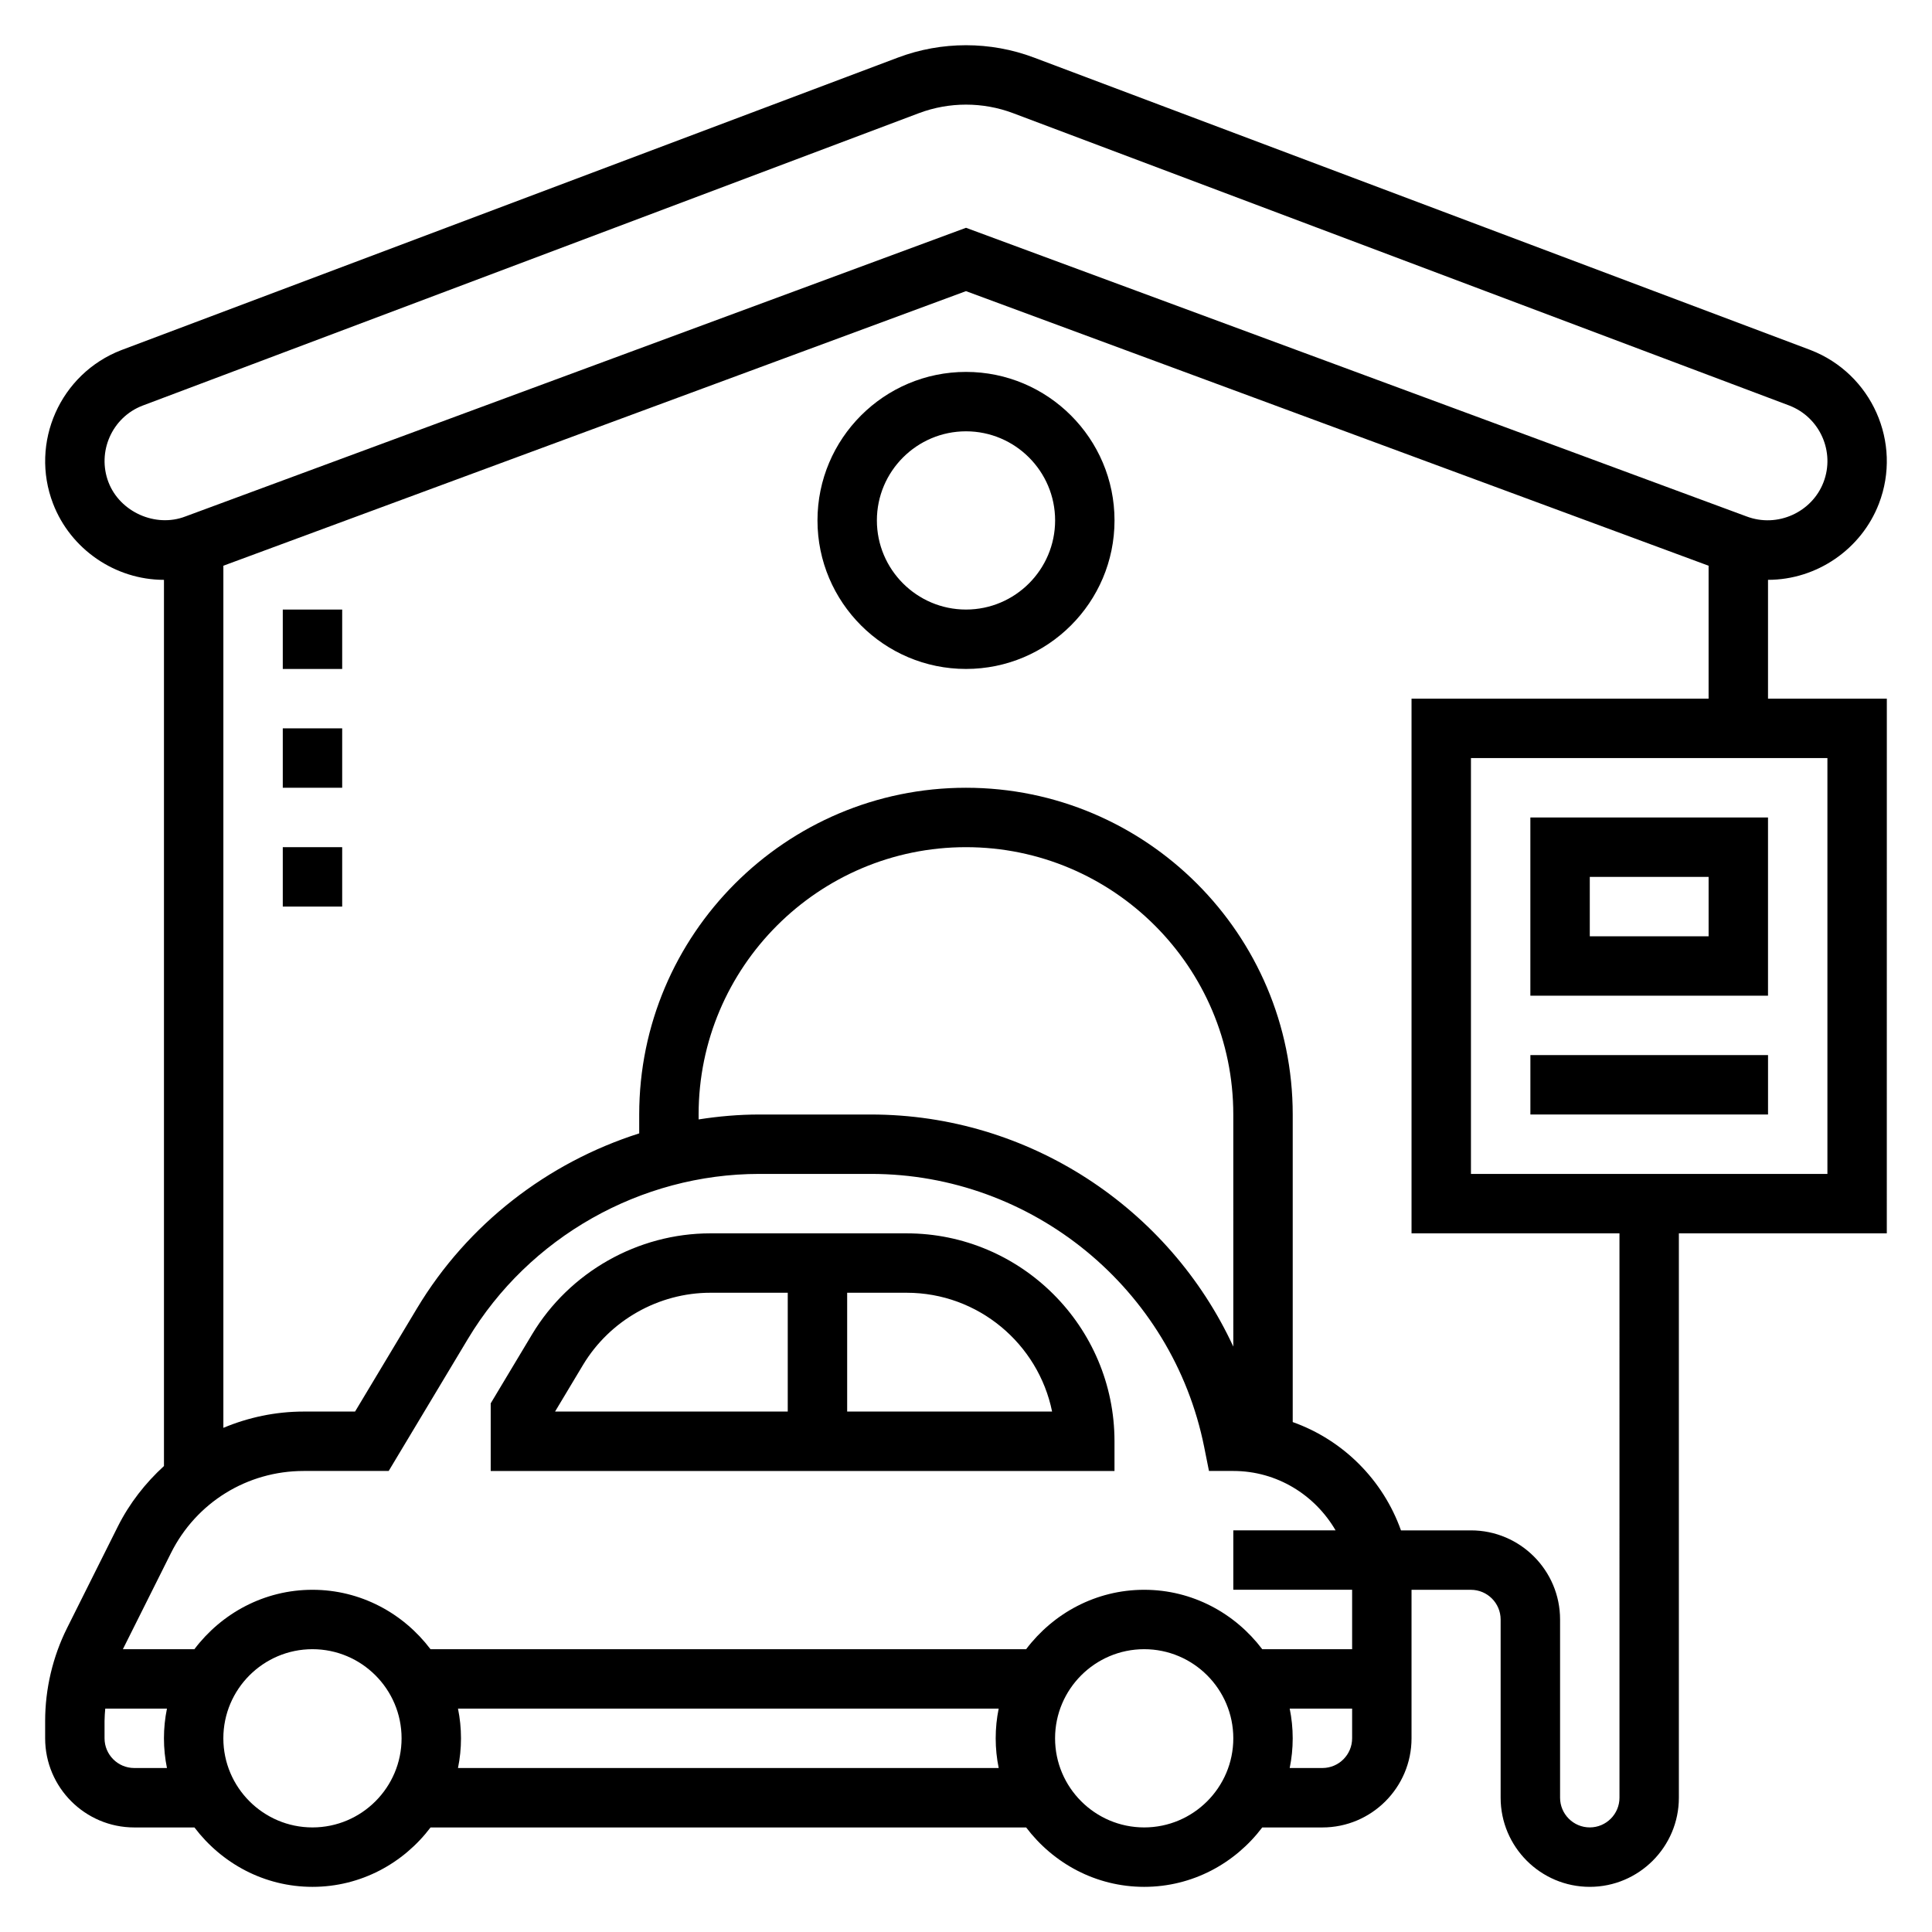
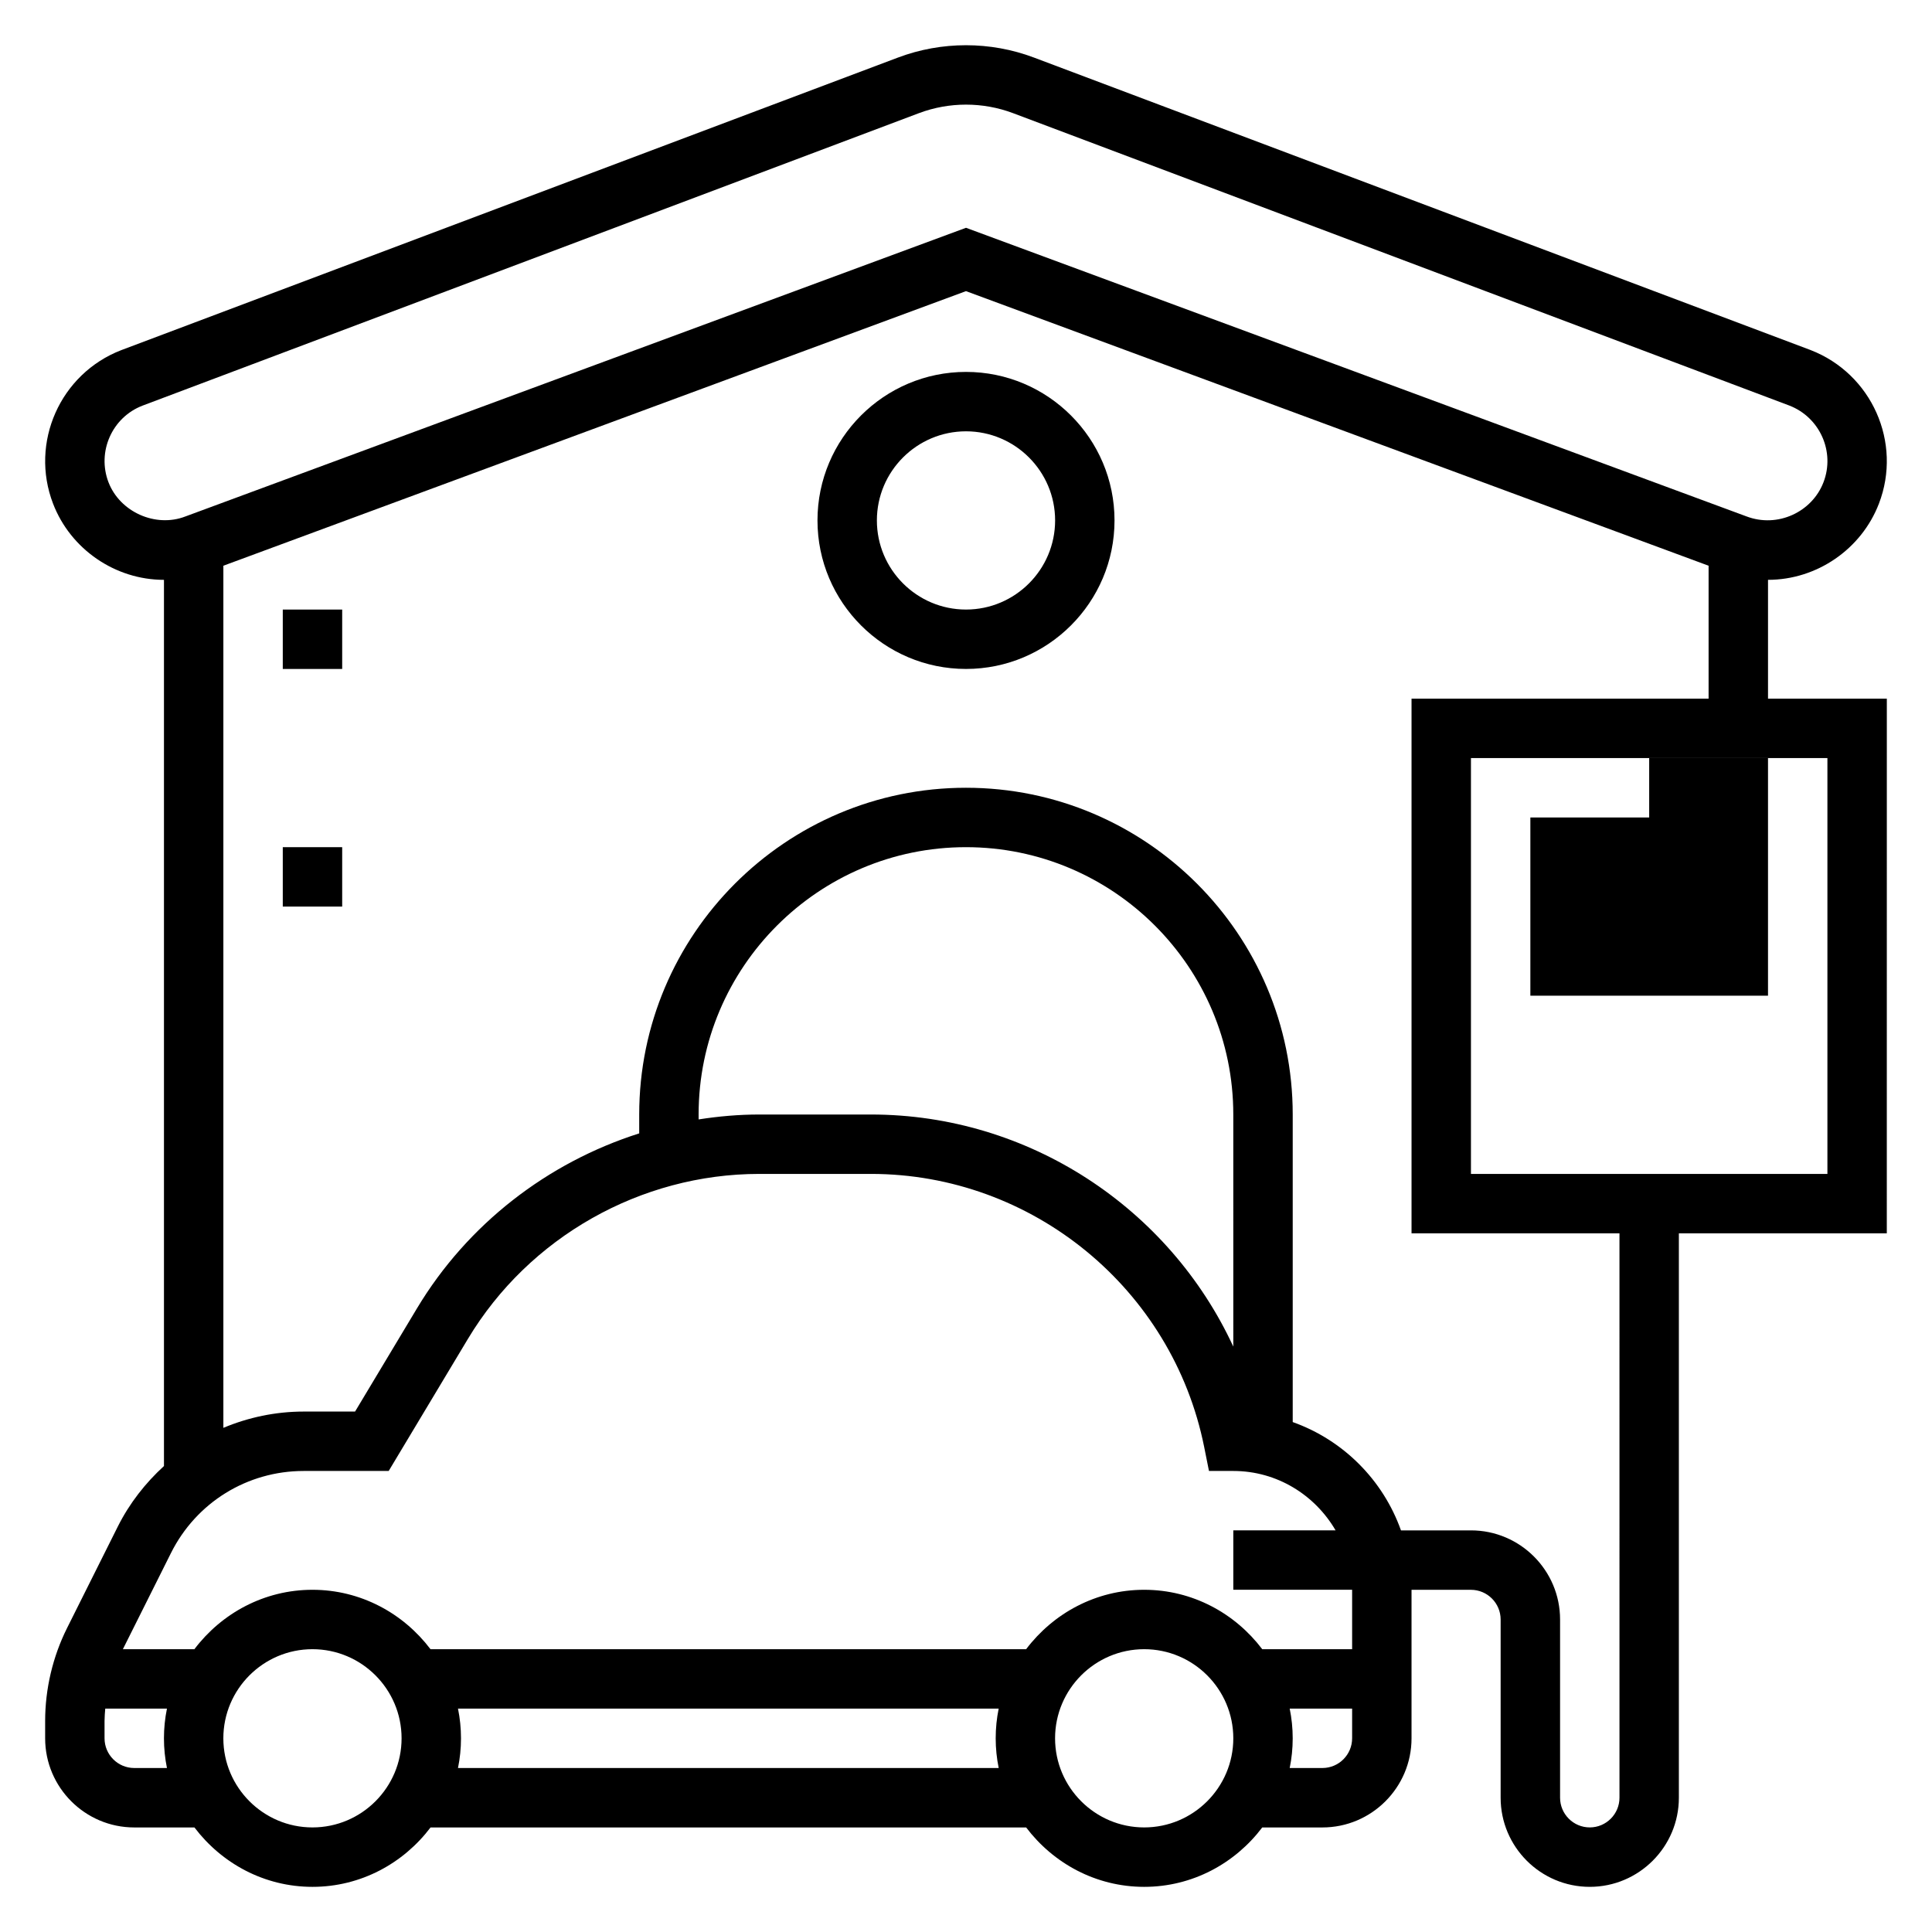
<svg xmlns="http://www.w3.org/2000/svg" fill="#000000" width="800px" height="800px" version="1.1" viewBox="144 144 512 512">
  <g>
-     <path d="m384.25 470.85h-51.98c-19.238 0-37.344 10.25-47.254 26.75l-10.973 18.301v17.926h165.31v-7.871c0-30.387-24.727-55.105-55.105-55.105zm-85.734 34.855c7.086-11.793 20.012-19.113 33.758-19.113h20.488v31.488h-61.668zm69.992 12.375v-31.488h15.742c19.012 0 34.914 13.547 38.566 31.488z" />
-     <path d="m612.54 360.64h-62.977v47.23h62.977zm-15.742 31.488h-31.488v-15.742h31.488z" />
+     <path d="m612.54 360.64h-62.977v47.23h62.977zh-31.488v-15.742h31.488z" />
    <path d="m644.03 329.15h-31.488v-31.488c12.926 0 24.742-8.109 29.387-20.184 6.227-16.184-1.875-34.441-18.137-40.723l-205.79-77.504c-11.562-4.359-24.457-4.352-36.023 0l-205.84 77.539c-16.199 6.25-24.301 24.504-18.074 40.691 4.644 12.074 16.461 20.184 29.387 20.184v234.85c-4.902 4.488-9.117 9.824-12.227 16.027l-13.445 26.891c-3.801 7.609-5.816 16.133-5.816 24.652v4.59c0 13.02 10.598 23.617 23.617 23.617h15.949c7.195 9.5 18.484 15.742 31.285 15.742 12.801 0 24.098-6.242 31.285-15.742h157.84c7.195 9.5 18.484 15.742 31.285 15.742s24.098-6.242 31.285-15.742h15.945c13.02 0 23.617-10.598 23.617-23.617v-39.359h15.742c4.344 0 7.871 3.535 7.871 7.871v47.23c0 13.02 10.598 23.617 23.617 23.617 13.02 0 23.617-10.598 23.617-23.617v-149.57h55.105zm-471.27-57.32c-3.117-8.094 0.938-17.223 8.988-20.324l205.79-77.523c7.996-3.008 16.926-3.008 24.922 0l205.73 77.492c8.109 3.133 12.172 12.266 9.047 20.348-3.016 7.848-12.137 12.188-20.445 9.012l-206.79-76.469-206.89 76.508c-7.894 3.039-17.324-1.195-20.348-9.043zm6.816 340.71c-4.344 0-7.871-3.535-7.871-7.871v-4.59c0-1.102 0.102-2.188 0.188-3.281h16.352c-0.52 2.539-0.797 5.18-0.797 7.871s0.277 5.328 0.797 7.871zm47.23 15.746c-13.02 0-23.617-10.598-23.617-23.617s10.598-23.617 23.617-23.617 23.617 10.598 23.617 23.617-10.594 23.617-23.617 23.617zm38.566-15.746c0.52-2.543 0.797-5.18 0.797-7.871s-0.277-5.328-0.797-7.871h143.29c-0.52 2.539-0.793 5.18-0.793 7.871s0.277 5.328 0.797 7.871zm181.85 15.746c-13.02 0-23.617-10.598-23.617-23.617s10.598-23.617 23.617-23.617 23.617 10.598 23.617 23.617-10.598 23.617-23.617 23.617zm47.23-15.746h-8.668c0.523-2.543 0.797-5.18 0.797-7.871s-0.277-5.328-0.797-7.871h16.543v7.871c0 4.336-3.527 7.871-7.875 7.871zm7.875-31.488h-23.82c-7.195-9.5-18.484-15.742-31.285-15.742s-24.098 6.242-31.285 15.742h-157.85c-7.195-9.5-18.484-15.742-31.285-15.742s-24.098 6.242-31.285 15.742h-18.953l12.738-25.473c6.715-13.422 20.207-21.758 35.203-21.758h22.5l20.996-35c16.18-26.969 45.773-43.723 77.223-43.723h29.59c42.777 0 79.91 30.449 88.309 72.391l1.266 6.332h6.449c11.602 0 21.648 6.375 27.109 15.742h-27.109v15.742h31.488zm-31.488-80.191c-17.004-36.715-54.199-61.504-96.023-61.504h-29.59c-5.422 0-10.793 0.473-16.082 1.301l-0.004-1.301c0-39.062 31.781-70.848 70.848-70.848 39.07 0 70.848 31.789 70.848 70.848zm102.34 119.55c0 4.336-3.527 7.871-7.871 7.871s-7.871-3.535-7.871-7.871v-47.23c0-13.02-10.598-23.617-23.617-23.617h-18.547c-4.754-13.367-15.32-23.945-28.688-28.703v-81.504c0-47.742-38.848-86.594-86.594-86.594-47.742 0-86.594 38.848-86.594 86.594v5c-24.285 7.723-45.5 24.051-58.891 46.367l-16.41 27.352h-13.586c-7.496 0-14.699 1.543-21.316 4.316v-228.47l196.8-72.77 196.8 72.77v35.227h-78.723v141.7h55.105zm55.105-165.31h-94.465v-110.21h94.465z" />
    <path d="m400 242.56c-21.703 0-39.359 17.656-39.359 39.359s17.656 39.359 39.359 39.359 39.359-17.656 39.359-39.359-17.656-39.359-39.359-39.359zm0 62.977c-13.02 0-23.617-10.598-23.617-23.617s10.598-23.617 23.617-23.617 23.617 10.598 23.617 23.617c-0.004 13.02-10.598 23.617-23.617 23.617z" />
-     <path d="m549.57 423.61h62.977v15.742h-62.977z" />
-     <path d="m218.94 337.02h15.742v15.742h-15.742z" />
    <path d="m218.94 305.54h15.742v15.742h-15.742z" />
    <path d="m218.94 368.51h15.742v15.742h-15.742z" />
  </g>
</svg>